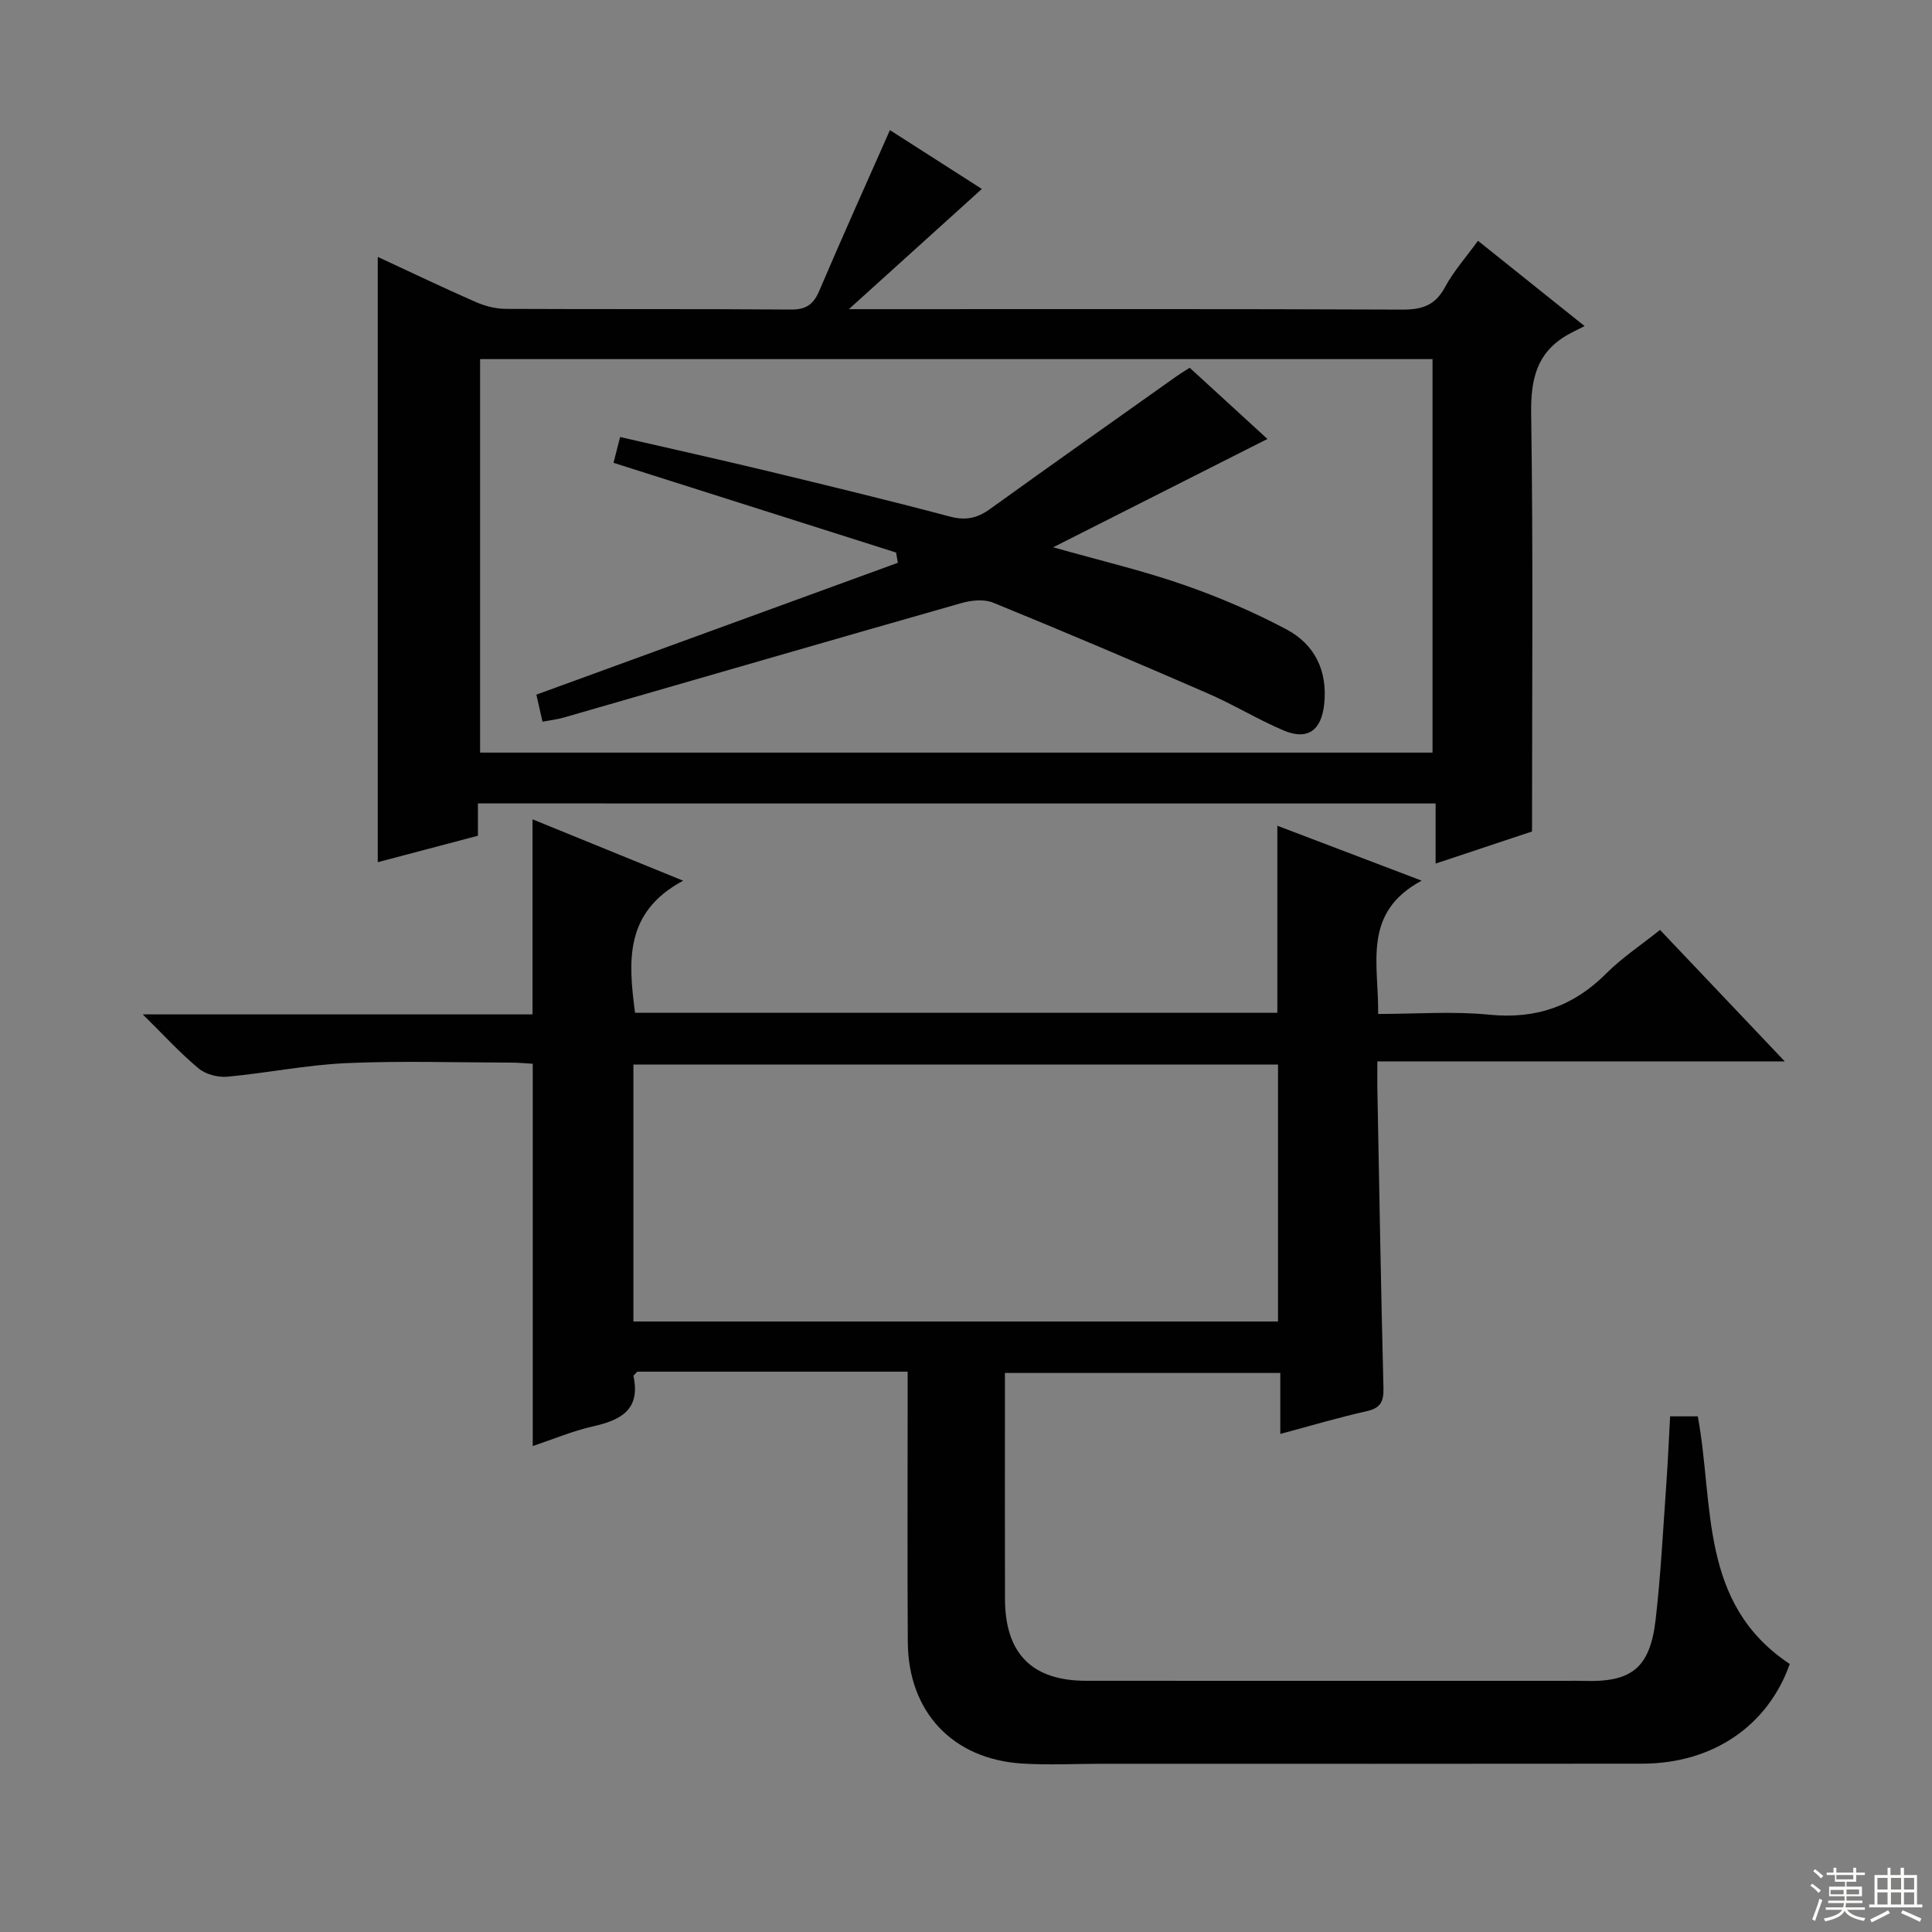
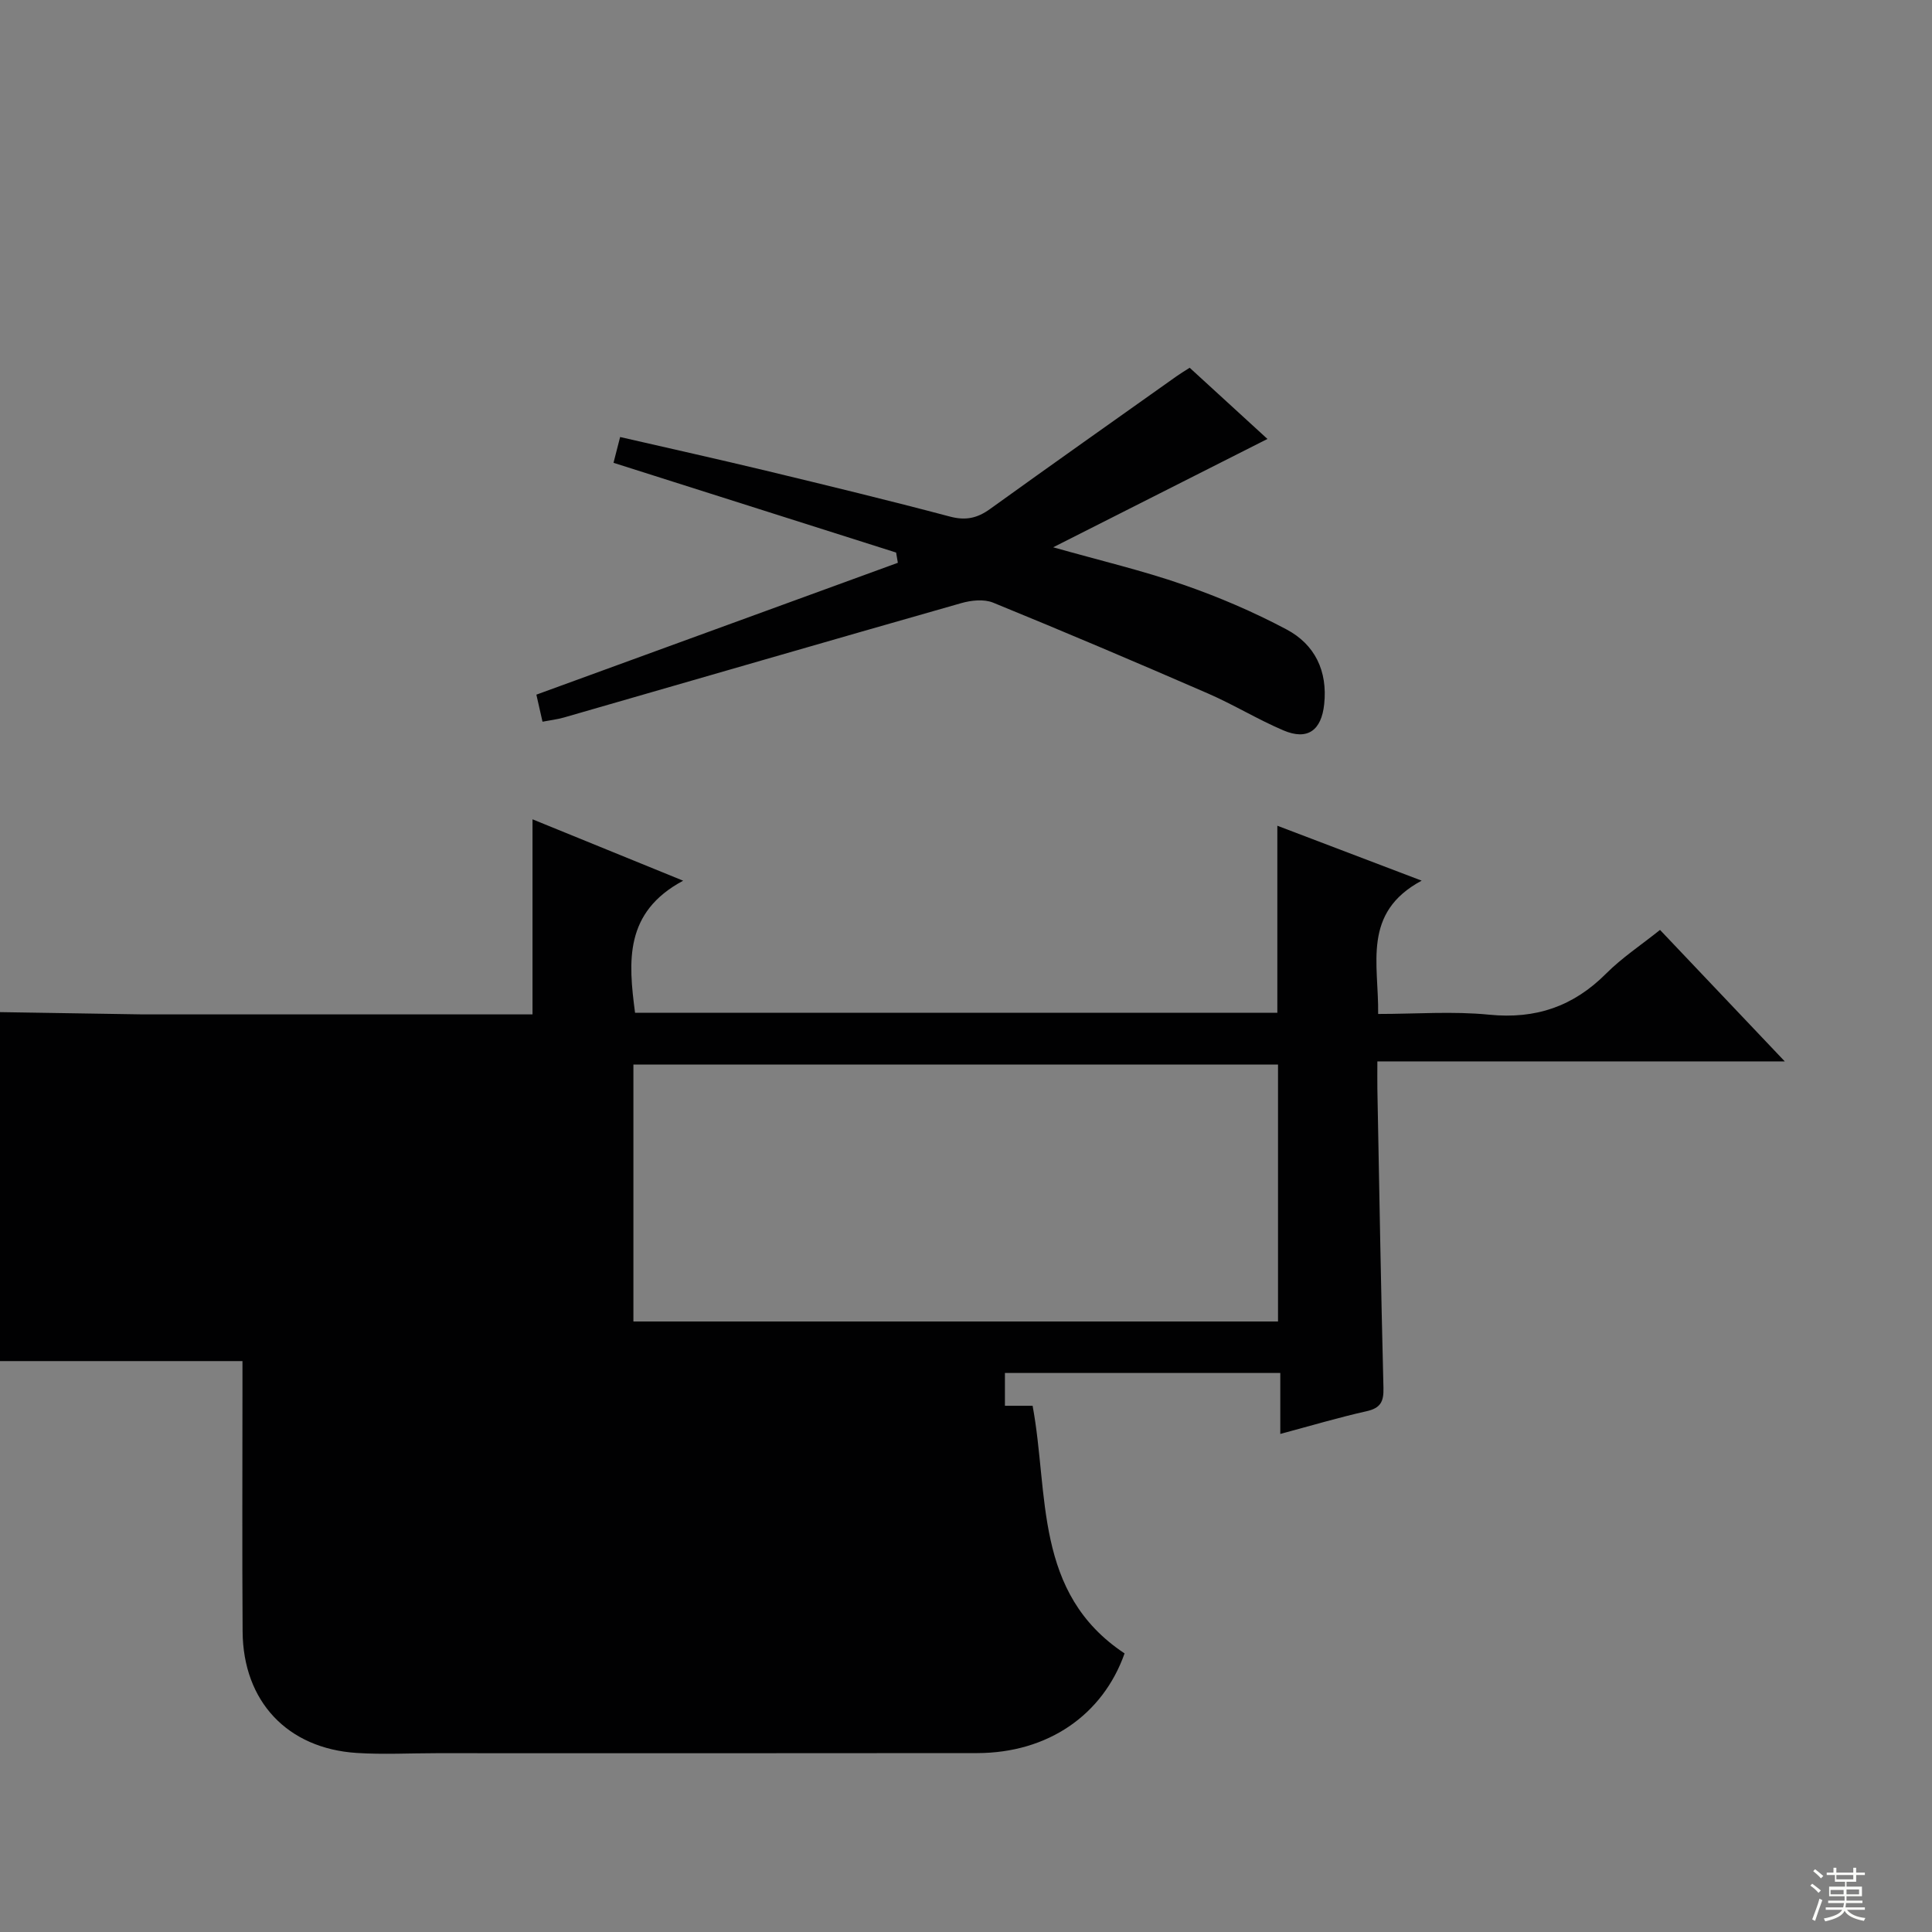
<svg xmlns="http://www.w3.org/2000/svg" enable-background="new 0 0 400 400" viewBox="0 0 400 400">
  <rect x="0" y="0" width="400" height="400" fill="#808080" stroke="none" />
  <g fill="#010102">
-     <path d="m29.56 210.02h80.69c0-13.55 0-26.59 0-40.39 9.95 4.06 19.81 8.08 31.19 12.71-12.23 6.54-11.35 16.74-9.96 27.34h132.98c0-12.78 0-25.5 0-38.72 9.49 3.61 19.03 7.24 29.88 11.37-12.4 6.65-8.86 17.23-9.01 27.6 7.82 0 15.47-.6 22.99.15 9.64.96 17.42-1.71 24.21-8.51 3.26-3.27 7.2-5.87 11.16-9.04 8.48 8.94 16.81 17.71 25.83 27.22-28.46 0-55.99 0-84.35 0 0 2.23-.03 3.97 0 5.71.39 20.64.74 41.27 1.26 61.91.07 2.83-.6 4.16-3.5 4.81-5.81 1.3-11.54 3.01-17.86 4.7 0-4.32 0-8.35 0-12.62-19.1 0-37.7 0-57.01 0v6.79c0 13.33-.02 26.66.01 39.99.03 11.32 5.59 16.94 16.8 16.95 33.16.02 66.31.01 99.47.01 1.17 0 2.33-.03 3.5.01 9.97.34 13.79-2.65 14.95-12.76 1.06-9.23 1.53-18.54 2.19-27.82.33-4.62.53-9.26.8-14.19h5.73c3.4 18.26.18 38.76 19.04 51.27-4.5 12.74-15.87 20.62-30.53 20.64-37.32.05-74.64.02-111.97.02-5.49 0-11 .3-16.47-.05-14.37-.92-23.53-10.69-23.63-25.13-.11-16.66-.03-33.32-.03-49.99 0-1.8 0-3.6 0-6.01-9.67 0-18.94 0-28.21 0-9.32 0-18.64 0-27.77 0-.4.46-.82.75-.78.93 1.49 6.99-2.68 9.12-8.44 10.41-4.16.94-8.15 2.63-12.42 4.06 0-26.58 0-52.63 0-79.15-1.41-.08-3-.24-4.6-.24-11.33-.02-22.68-.39-33.98.11-8.24.37-16.42 2.05-24.65 2.81-1.94.18-4.47-.48-5.93-1.7-3.78-3.12-7.11-6.79-11.58-11.2zm101.58 63.58h133.46c0-18.04 0-35.73 0-53.19-44.75 0-89.1 0-133.46 0z" />
-     <path d="m98.95 166.34v6.69c-6.93 1.83-13.74 3.63-20.74 5.48 0-41.97 0-83.33 0-125.32 6.86 3.18 13.55 6.39 20.34 9.36 1.9.83 4.1 1.39 6.17 1.4 19.66.1 39.32-.02 58.98.14 3.18.03 4.71-1.03 5.92-3.88 4.68-10.98 9.59-21.87 14.63-33.27 6.11 3.91 12.46 7.98 19.03 12.18-9.05 8.19-17.75 16.05-27.53 24.89h6.56c35.99 0 71.97-.07 107.96.09 4.09.02 6.84-.82 8.88-4.61 1.78-3.31 4.35-6.19 6.85-9.64 7.12 5.7 13.96 11.17 22.07 17.66-1.47.76-2.54 1.25-3.55 1.83-6.36 3.66-7.61 9.15-7.51 16.28.43 28.59.18 57.2.18 86.53-5.57 1.85-12.46 4.15-19.96 6.64 0-4.36 0-8.24 0-12.44-66.22-.01-131.93-.01-198.28-.01zm197.64-10.52c0-27.48 0-54.51 0-81.47-65.98 0-131.56 0-197.19 0v81.47z" />
+     <path d="m29.56 210.02h80.69c0-13.55 0-26.59 0-40.39 9.95 4.06 19.81 8.08 31.19 12.71-12.23 6.54-11.35 16.74-9.96 27.34h132.98c0-12.78 0-25.5 0-38.72 9.49 3.61 19.03 7.24 29.88 11.37-12.4 6.65-8.86 17.23-9.01 27.6 7.82 0 15.47-.6 22.99.15 9.64.96 17.42-1.71 24.21-8.51 3.26-3.27 7.2-5.87 11.16-9.04 8.48 8.94 16.81 17.71 25.83 27.22-28.46 0-55.99 0-84.35 0 0 2.23-.03 3.97 0 5.71.39 20.64.74 41.27 1.26 61.91.07 2.83-.6 4.16-3.5 4.81-5.81 1.3-11.54 3.01-17.86 4.7 0-4.32 0-8.35 0-12.62-19.1 0-37.7 0-57.01 0v6.79h5.73c3.4 18.26.18 38.76 19.04 51.27-4.5 12.74-15.87 20.62-30.53 20.64-37.32.05-74.64.02-111.97.02-5.49 0-11 .3-16.47-.05-14.37-.92-23.53-10.69-23.63-25.13-.11-16.66-.03-33.32-.03-49.99 0-1.8 0-3.6 0-6.01-9.67 0-18.94 0-28.21 0-9.32 0-18.64 0-27.77 0-.4.46-.82.75-.78.93 1.49 6.99-2.68 9.12-8.44 10.41-4.16.94-8.15 2.63-12.42 4.06 0-26.58 0-52.63 0-79.15-1.41-.08-3-.24-4.6-.24-11.33-.02-22.68-.39-33.98.11-8.24.37-16.42 2.05-24.65 2.81-1.94.18-4.47-.48-5.93-1.7-3.78-3.12-7.11-6.79-11.58-11.2zm101.58 63.58h133.46c0-18.04 0-35.73 0-53.19-44.75 0-89.1 0-133.46 0z" />
    <path d="m185.53 114.4c-19.39-6.16-38.77-12.31-58.51-18.58.44-1.71.83-3.23 1.37-5.34 10.22 2.35 20.21 4.57 30.16 6.96 12.73 3.07 25.46 6.15 38.12 9.51 3.24.86 5.64.35 8.27-1.54 12.82-9.23 25.73-18.34 38.61-27.48.8-.57 1.65-1.08 2.76-1.79 5.52 5.06 11 10.07 16.1 14.74-14.49 7.33-28.89 14.61-44.36 22.43 9.85 2.78 18.52 4.82 26.89 7.73 7.34 2.54 14.56 5.63 21.41 9.27 5.87 3.11 8.54 8.59 7.81 15.48-.57 5.43-3.44 7.56-8.44 5.43-5.33-2.27-10.32-5.34-15.64-7.65-14.76-6.42-29.58-12.72-44.47-18.8-1.89-.77-4.54-.49-6.62.11-27.43 7.81-54.82 15.78-82.23 23.67-1.39.4-2.84.56-4.44.87-.5-2.18-.93-4.07-1.27-5.6 25.12-9.16 49.98-18.23 74.84-27.3-.12-.71-.24-1.42-.36-2.12z" />
  </g>
  <path d="m374.8 390.4.4-.4c.7.5 1.3 1 1.8 1.4l-.5.5c-.5-.6-1.1-1.1-1.7-1.5zm1 7.3-.6-.3c.5-1.4 1.1-2.8 1.5-4.3.2.1.4.2.6.3-.5 1.3-1 2.8-1.5 4.3zm-.4-10.3.4-.4c.4.3 1 .8 1.7 1.4l-.5.5c-.4-.5-1-1-1.6-1.5zm2.5.3h1.7v-1h.6v1h3.5v-1h.6v1h1.8v.5h-1.8v1.4h-2v1h3.2v2h-3.2v.9h3.3v.5h-3.4c0 .3-.1.6-.1.9h4v.5h-3.7c.7.9 1.9 1.5 3.8 1.7-.1.2-.2.4-.3.6-2.1-.4-3.5-1.1-4-2.1-.4 1-1.8 1.7-4 2.2-.1-.2-.2-.4-.3-.6 2.1-.4 3.4-1 3.8-1.8h-3.4v-.5h3.6c.1-.3.1-.6.2-.9h-3.3v-.5h3.4c0-.3 0-.6 0-.9h-3.2v-2h3.3v-1h-2.1v-1.4h-1.7v-.5zm1.1 3.5v1h2.7c0-.3 0-.4 0-.4 0-.1 0-.2 0-.2 0-.1 0-.2 0-.3h-2.7zm1.2-3v.9h3.5v-.9zm4.7 3h-2.6v.6.4h2.6z" fill="#fbfcfa" />
-   <path d="m393.6 386.7h.6v1.5h2.7v6.1h1.1v.6h-11v-.6h1.1v-6.1h2.7v-1.5h.6v1.5h2.1v-1.5zm-2.7 8.8.4.6c-1.2.6-2.5 1.3-3.8 1.9-.1-.2-.2-.4-.3-.6 1.2-.6 2.5-1.2 3.7-1.9zm-2.2-6.7v2.4h2.1v-2.4zm0 3v2.5h2.1v-2.5zm2.8-3v2.4h2.1v-2.4zm0 3v2.5h2.1v-2.5zm6 6.1c-1.4-.7-2.7-1.3-3.9-1.8l.3-.6c1.5.6 2.7 1.2 3.9 1.7zm-1.2-9.1h-2.1v2.4h2.1zm-2.1 3v2.5h2.1v-2.5z" fill="#fbfcfa" />
</svg>